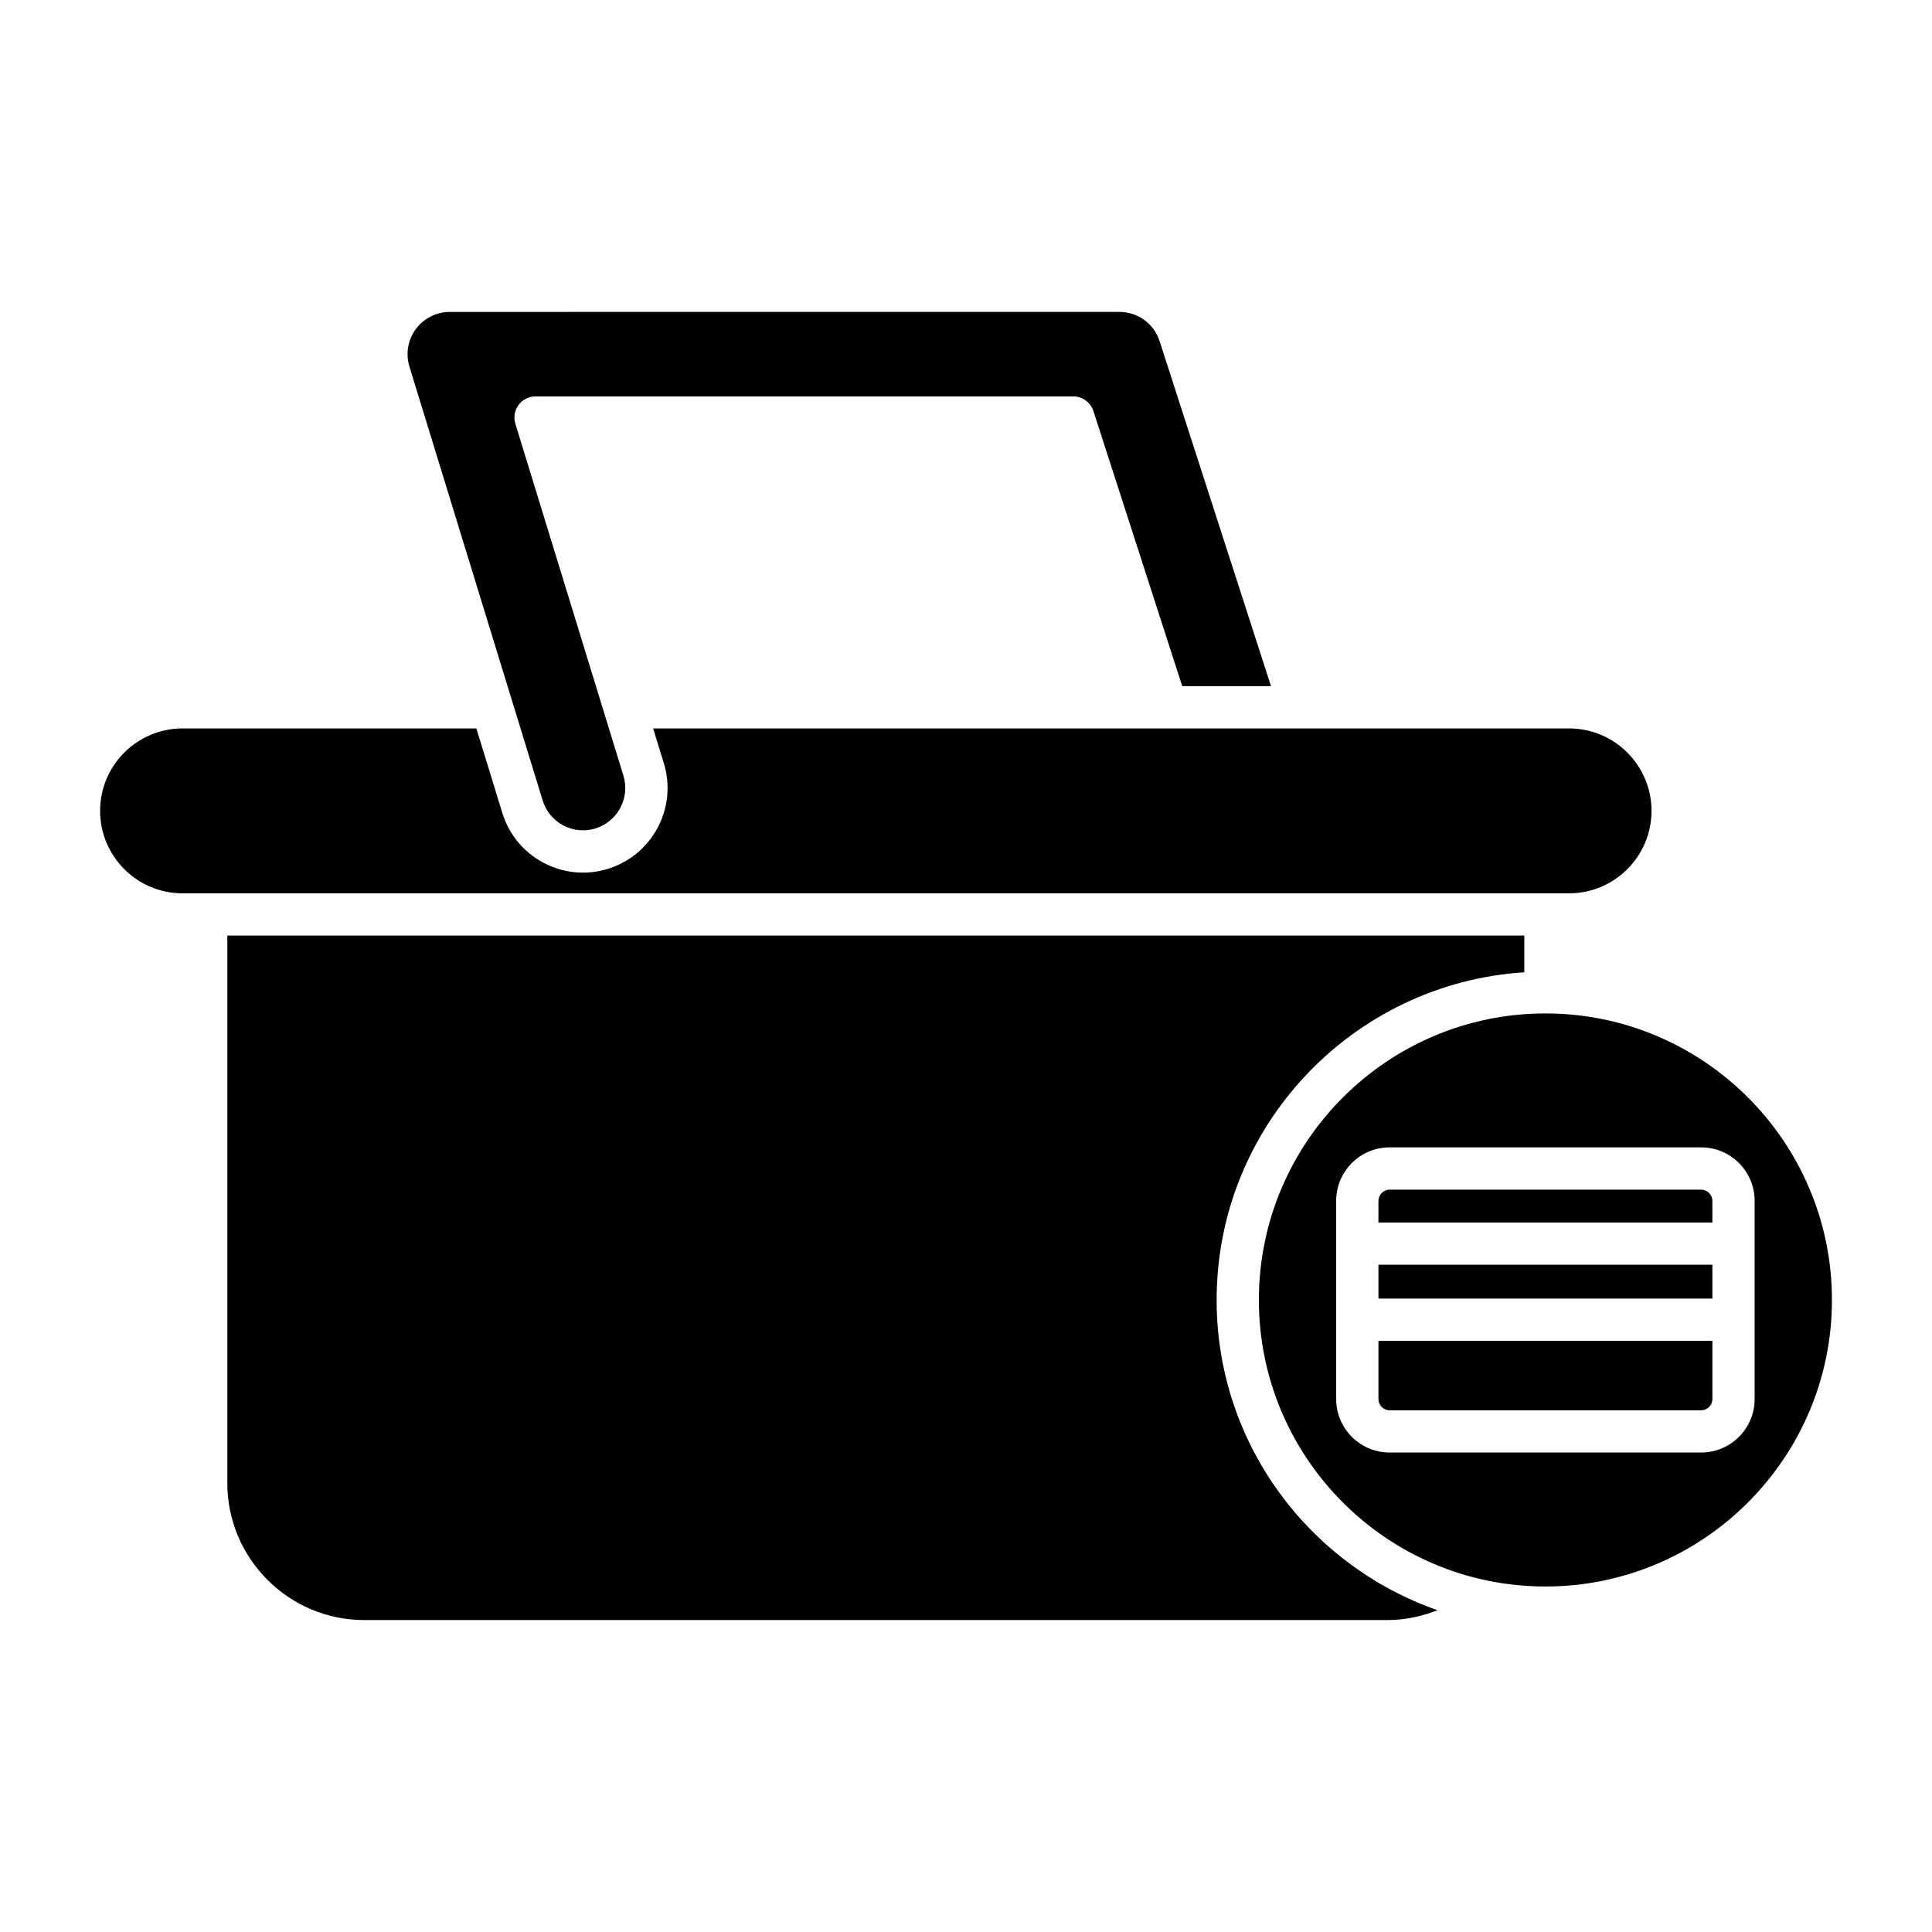
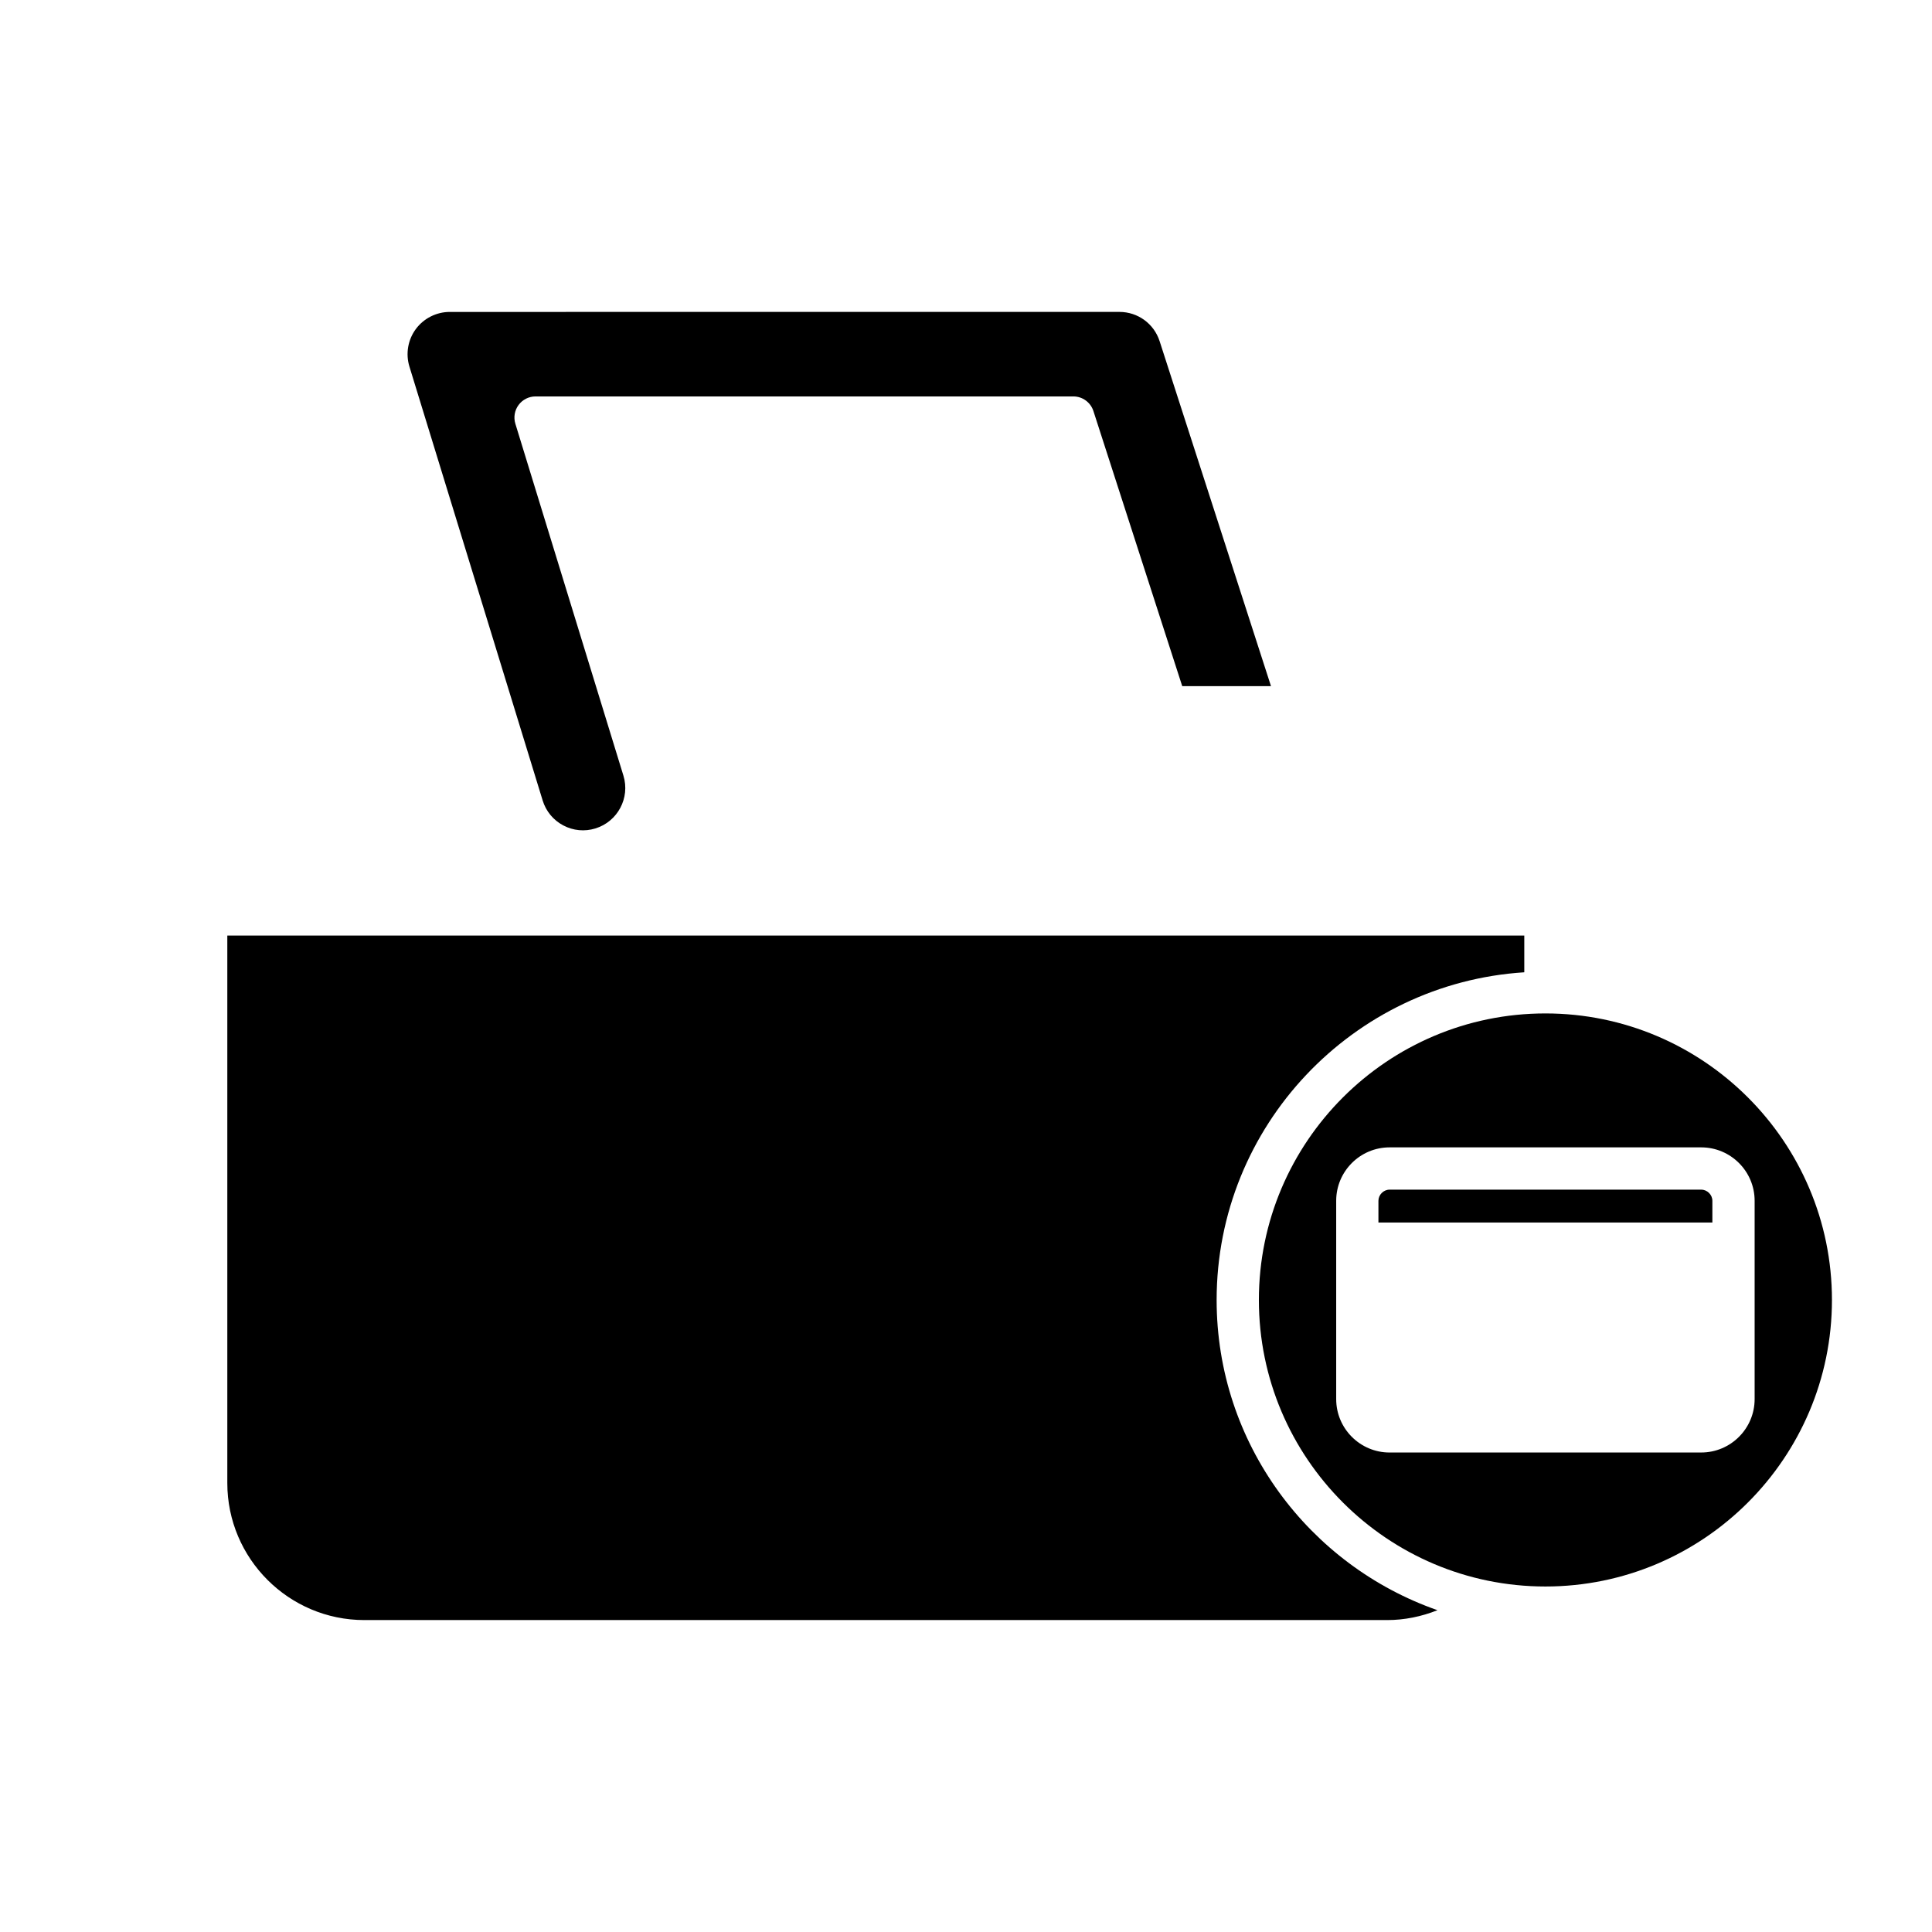
<svg xmlns="http://www.w3.org/2000/svg" fill="#000000" width="800px" height="800px" version="1.1" viewBox="144 144 512 512">
  <g>
    <path d="m287.81 356.13c0.879 2.863 2.82 5.215 5.465 6.613 2.641 1.398 5.66 1.684 8.516 0.801 5.906-1.816 9.234-8.09 7.422-13.992l-28.637-93.258c-0.52-1.699-0.203-3.543 0.852-4.969 1.055-1.43 2.727-2.269 4.5-2.269h142.51c2.43 0 4.582 1.566 5.328 3.879l23.539 72.906h23.523l-29.516-91.422c-1.496-4.641-5.773-7.758-10.652-7.758l-177.46 0.004c-3.539 0-6.902 1.695-9.004 4.539-2.102 2.844-2.734 6.559-1.695 9.945z" />
-     <path d="m559.82 380.74c12.047 0 21.848-9.801 21.848-21.852 0-12.047-9.801-21.848-21.848-21.848h-242.73l2.836 9.234c3.625 11.801-3.027 24.355-14.832 27.977-2.172 0.672-4.398 1.004-6.613 1.004-3.598 0-7.164-0.879-10.434-2.609-5.293-2.801-9.176-7.496-10.934-13.223l-6.871-22.379-77.867-0.004c-12.047 0-21.848 9.801-21.848 21.848s9.801 21.852 21.848 21.852z" />
    <path d="m466.42 488.51c0-46.152 36.102-83.938 81.531-86.844v-9.73h-343.71v145.09c0 20.02 16.293 36.309 36.312 36.309h271.09c4.59 0 9.09-0.938 13.309-2.617-34.02-11.875-58.531-44.195-58.531-82.207z" />
-     <path d="m509.3 514.79c0 1.602 1.352 2.953 2.953 2.953h82.59c1.602 0 2.957-1.352 2.957-2.953v-15.453h-88.5z" />
    <path d="m553.55 412.57c-41.871 0-75.934 34.062-75.934 75.934 0 41.871 34.062 75.934 75.934 75.934s75.934-34.062 75.934-75.934c0-41.871-34.062-75.934-75.934-75.934zm55.445 102.21c0 7.805-6.348 14.148-14.152 14.148l-82.59 0.004c-7.805 0-14.148-6.348-14.148-14.148v-52.566c0-7.805 6.348-14.152 14.148-14.152h82.59c7.805 0 14.152 6.348 14.152 14.152z" />
-     <path d="m509.3 479.17h88.5v8.969h-88.5z" />
    <path d="m594.84 459.27h-82.59c-1.602 0-2.953 1.355-2.953 2.957v5.754h88.5v-5.754c0-1.602-1.352-2.957-2.957-2.957z" />
  </g>
</svg>